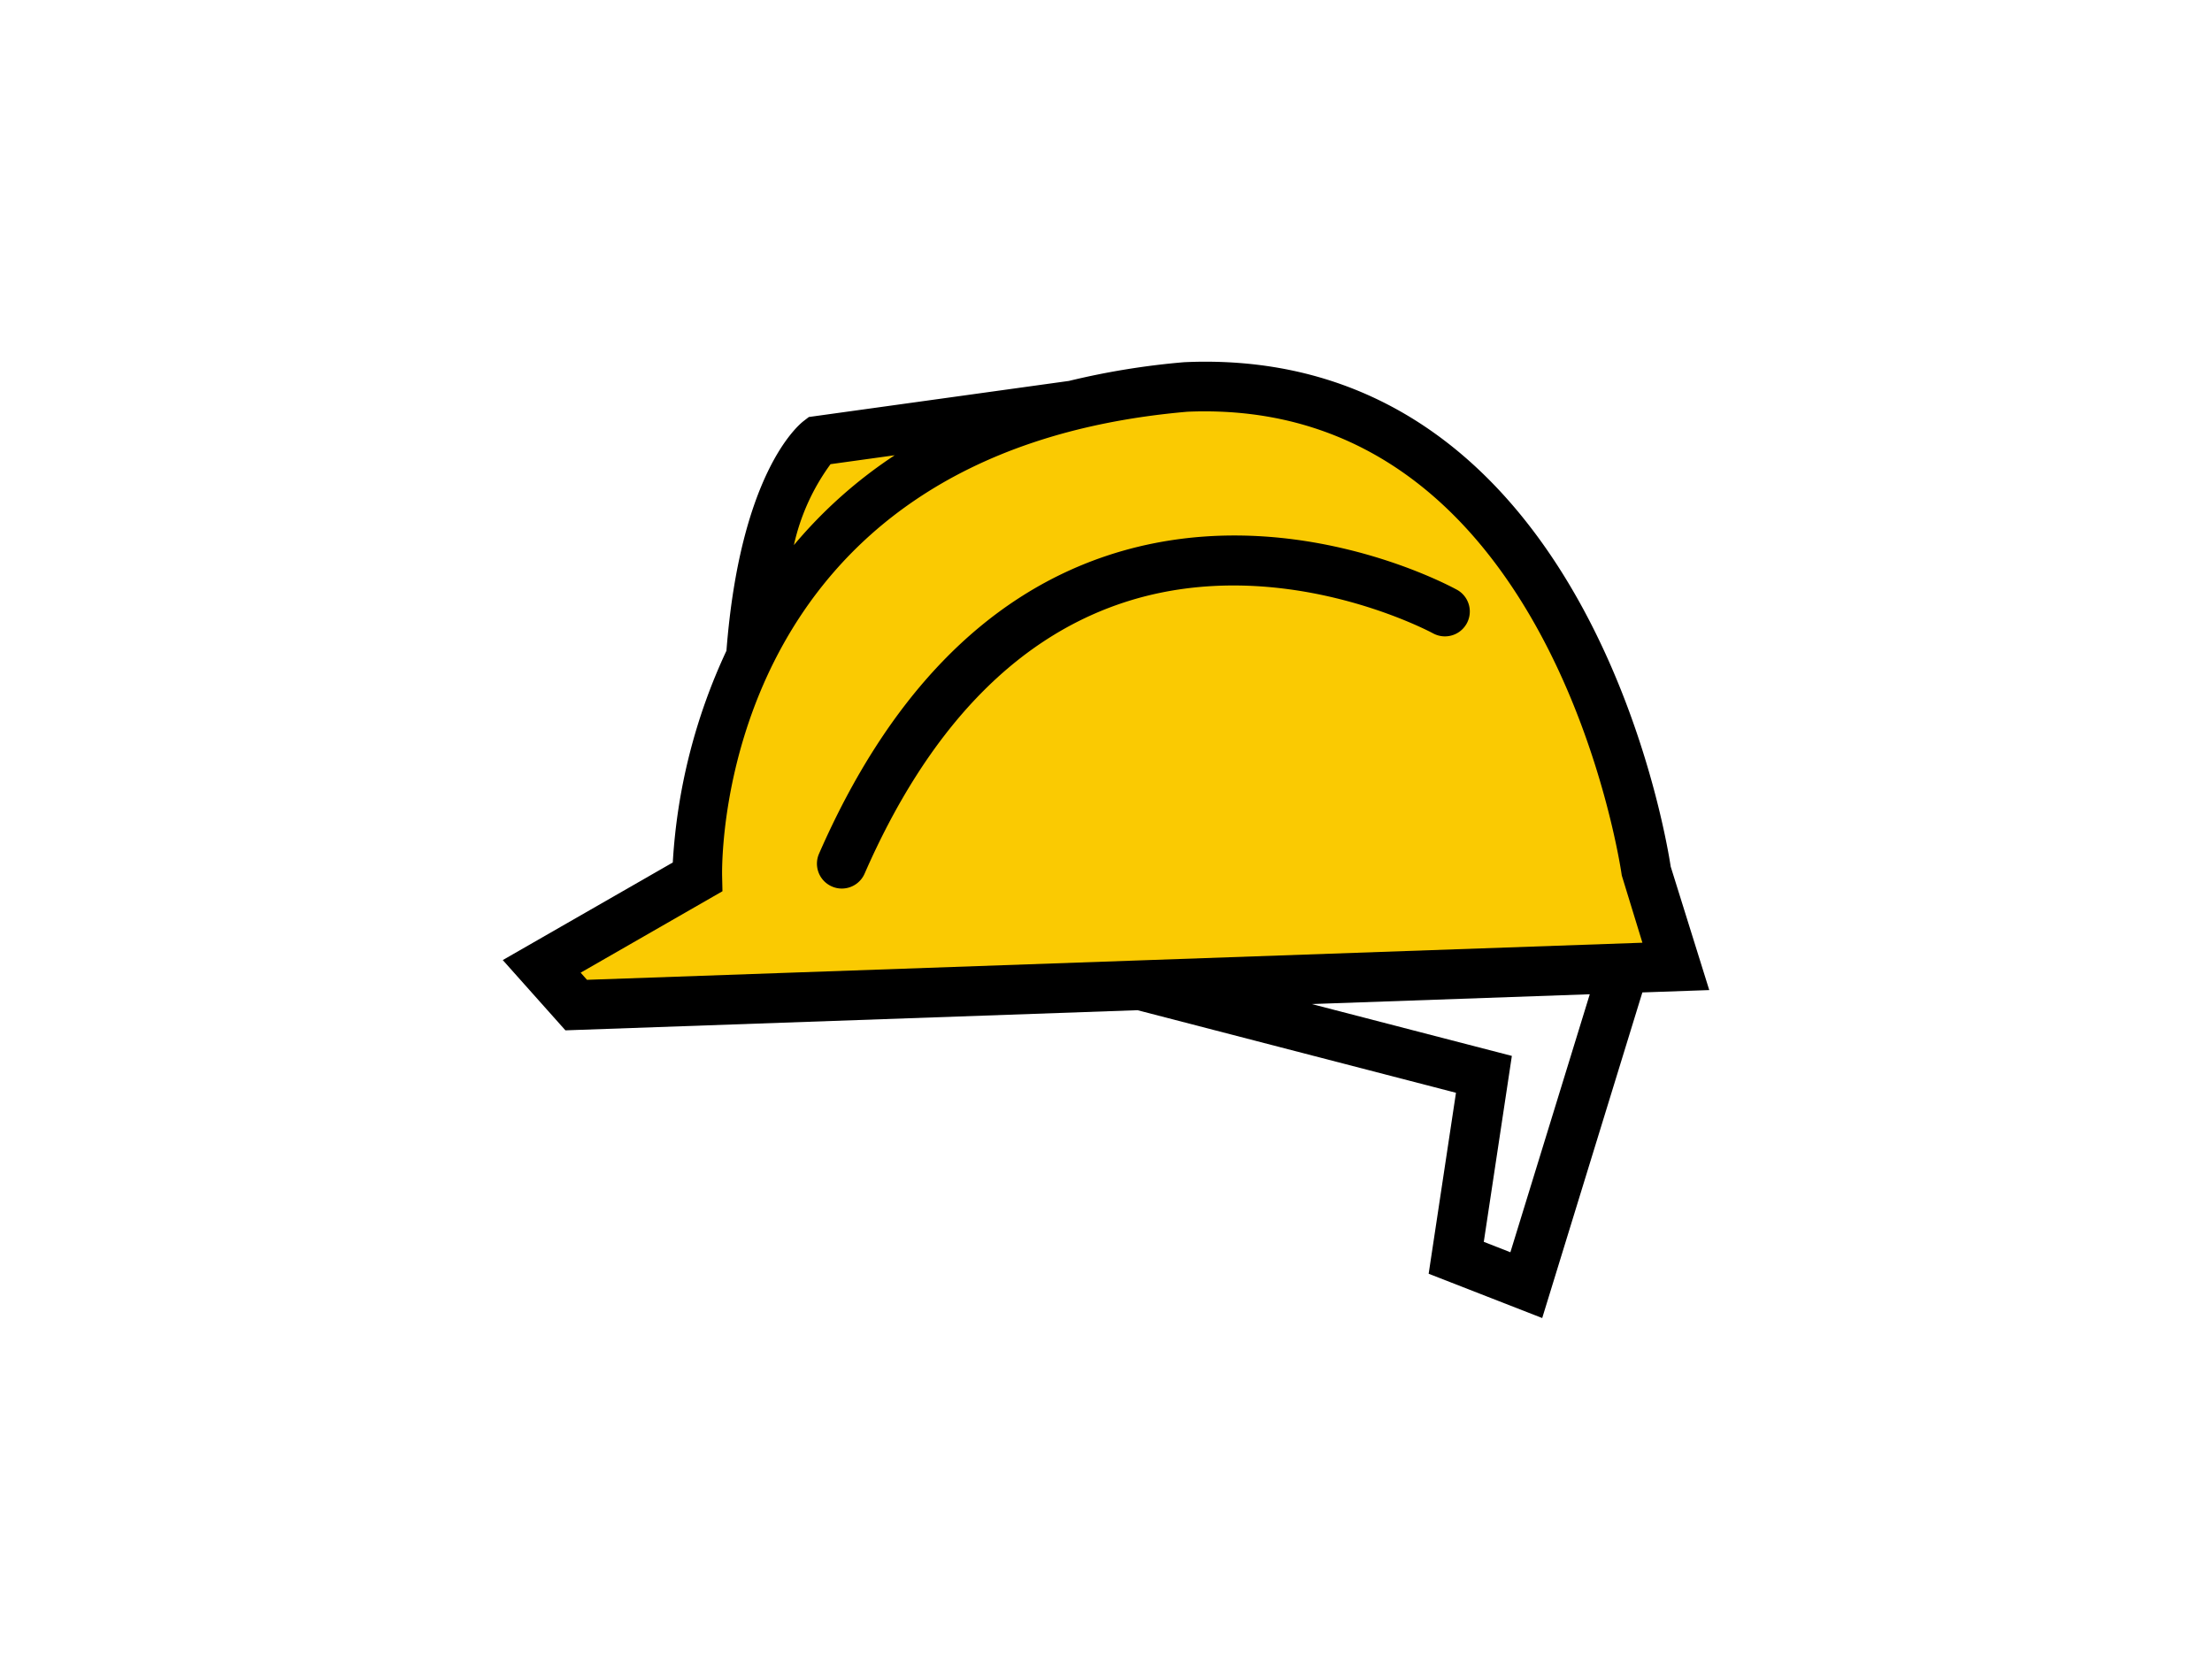
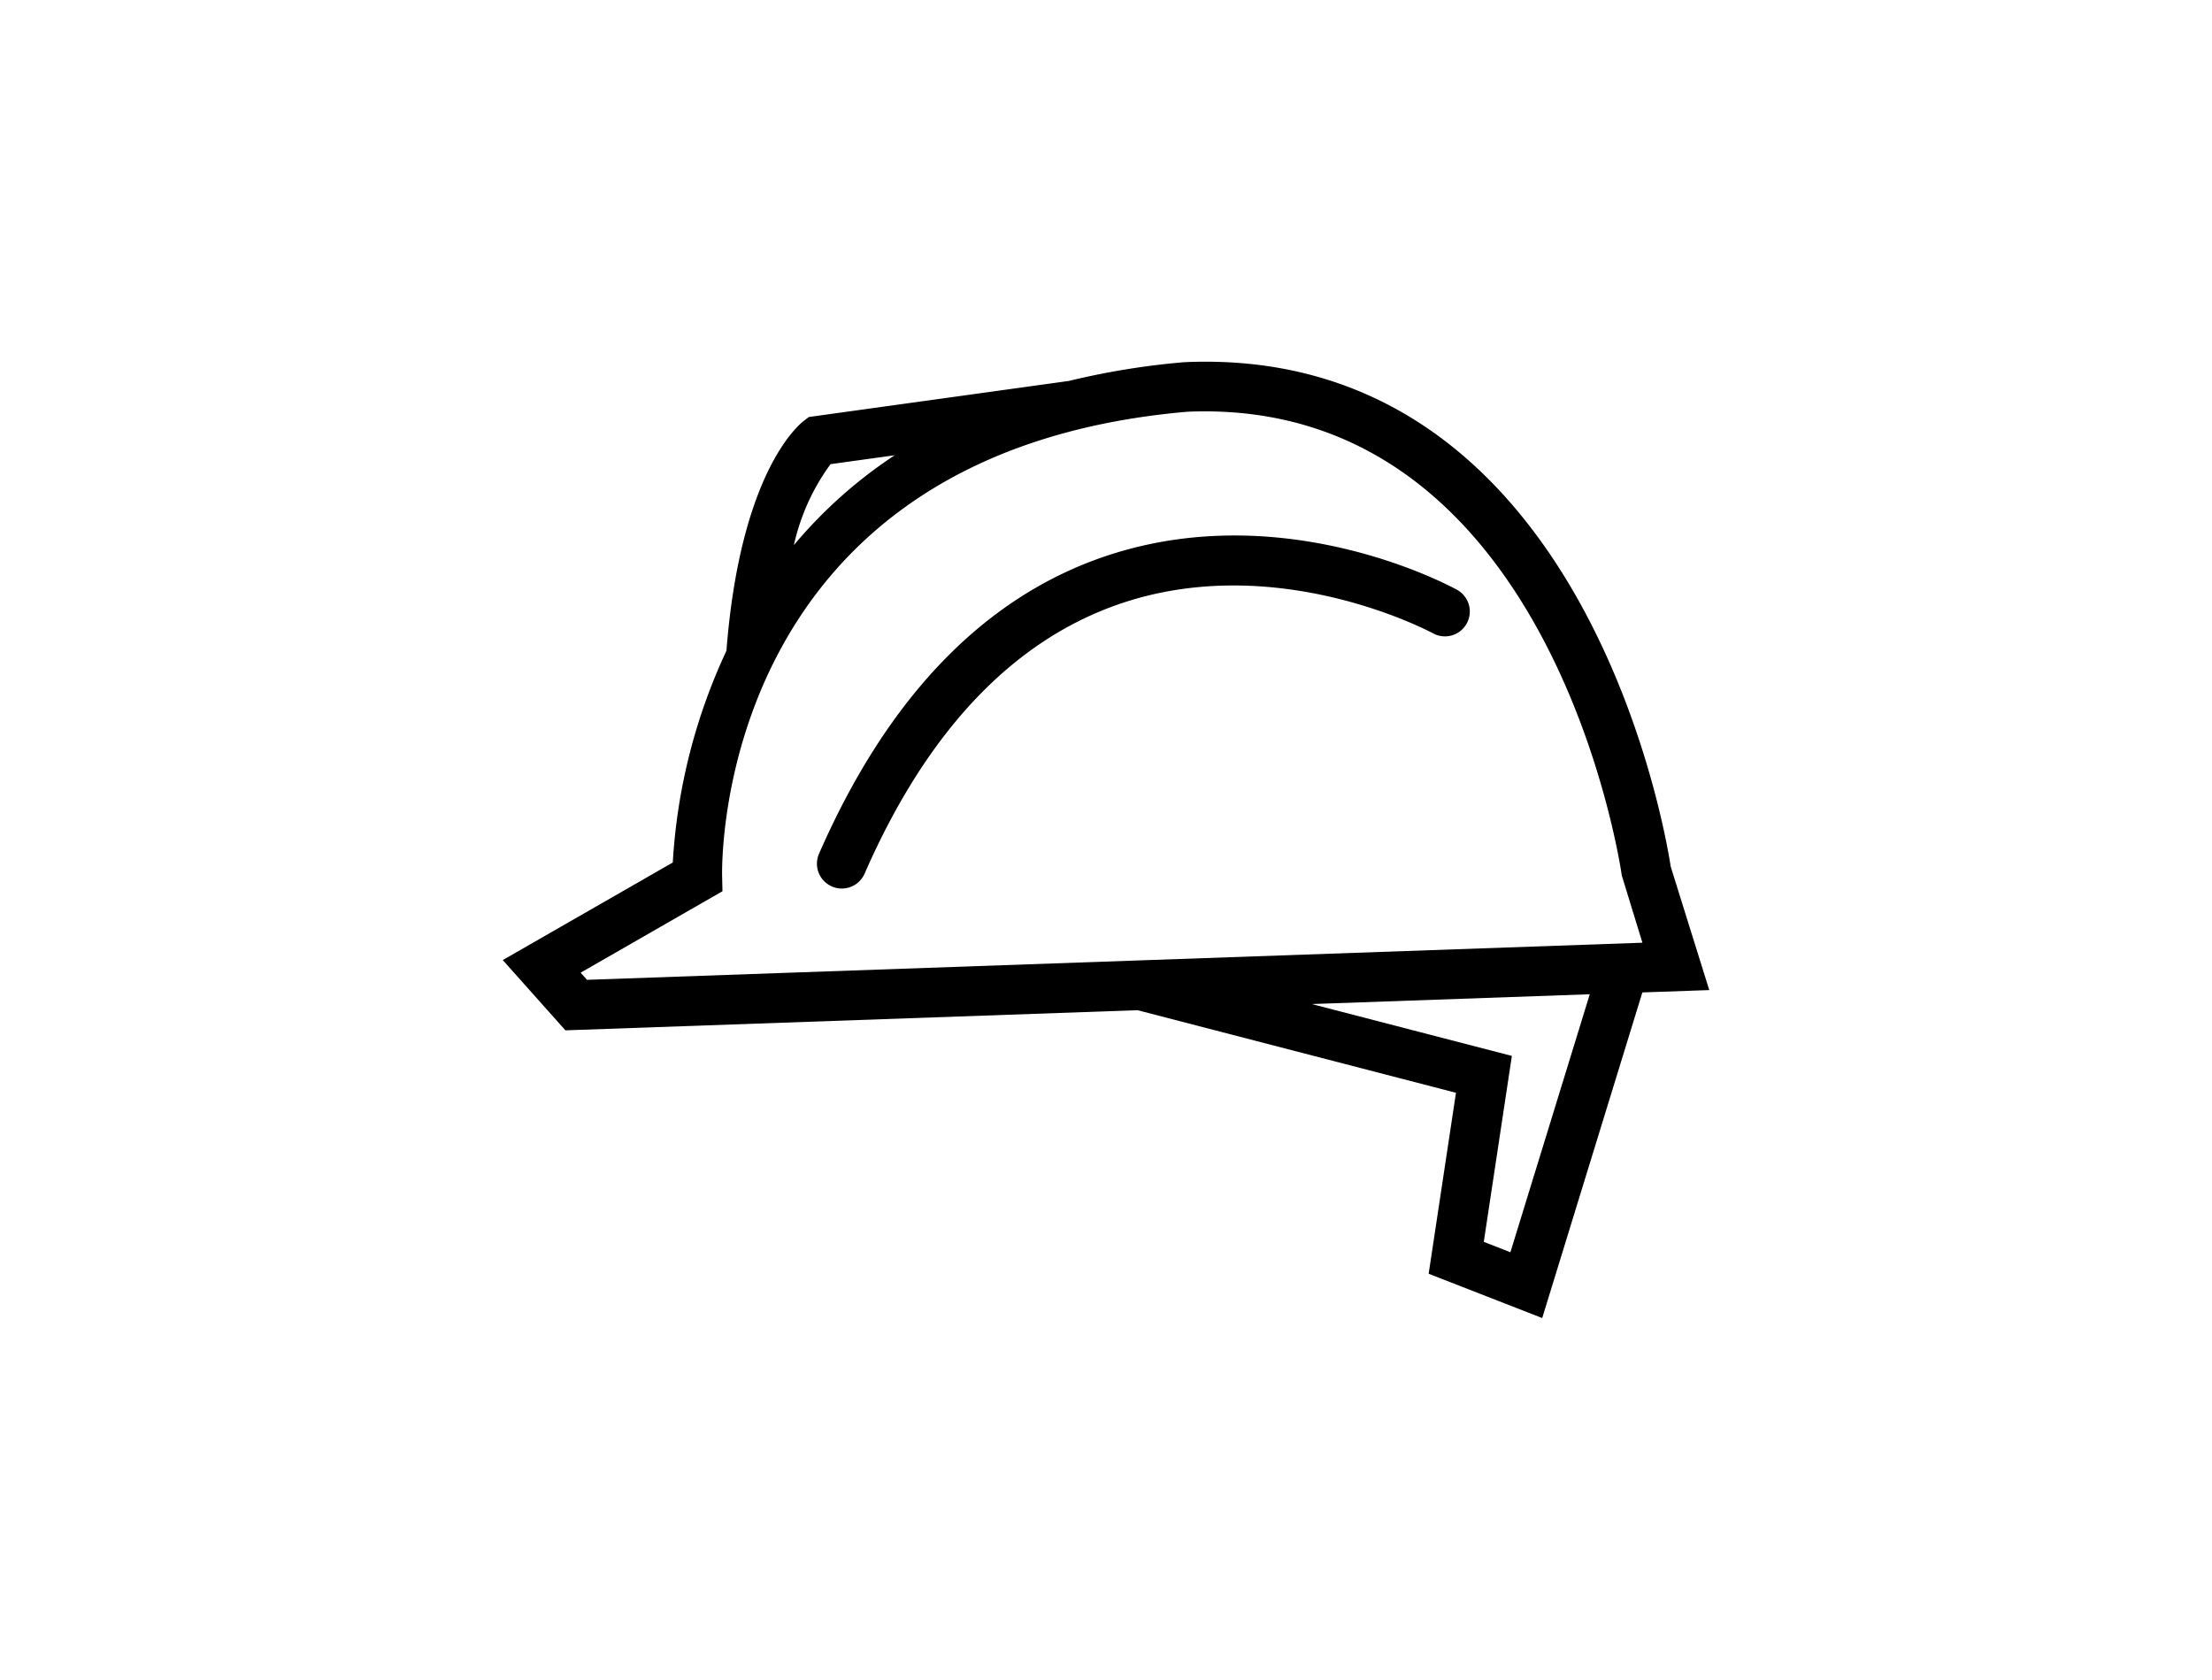
<svg xmlns="http://www.w3.org/2000/svg" width="158" height="120" viewBox="0 0 158 120">
  <g id="svg-home-fenster" transform="translate(0.428 0.001)">
-     <rect id="Rectangle_1346" data-name="Rectangle 1346" width="158" height="120" transform="translate(-0.428 -0.001)" fill="none" />
    <g id="Group_8098" data-name="Group 8098" transform="translate(35.484 25.838)">
-       <path id="Path_2958" data-name="Path 2958" d="M1165.108,1368.682l-12.048,1.572-6.557,1.145-3.31,10.547-2.651,10.853-1.71,9.745-11.012,5.671,2.824,3.3,78.892-3.3-2.965-6.579L1204,1390.019l-8.707-15.011-12.848-7.548-11-.656Z" transform="translate(-1125.124 -1365.114)" fill="#faca02" />
      <g id="noun-hard-hat-153534">
        <path id="Path_2956" data-name="Path 2956" d="M96.286,63.871l-2.755-8.824c-.4-2.648-6.1-36.067-33.244-36.067-.469,0-.948.011-1.508.036a54.152,54.152,0,0,0-8.233,1.338L31.971,22.931l-.373.288c-.463.357-4.538,3.843-5.513,16.411a41.356,41.356,0,0,0-3.833,15.126L10.108,61.727l4.475,5.02,40.863-1.439,22.748,5.9L76.243,84.136,84.354,87.3l7.154-23.262ZM33.52,26.3l4.583-.636a33.271,33.271,0,0,0-7.2,6.417A15.424,15.424,0,0,1,33.52,26.3ZM15.67,62.628,25.8,56.81l-.024-1.056c-.028-1.235-.3-30.286,33.232-33.2C85.116,21.452,89.994,55.341,90.037,55.68l1.474,4.807L16.125,63.138ZM82.081,82.6l-1.9-.744,2.005-13.282L67.892,64.869l19.859-.7Z" transform="translate(-10.108 -18.98)" />
        <path id="Path_2957" data-name="Path 2957" d="M76.523,34.309c-.5-.276-12.369-6.722-25.148-2.4C42.7,34.847,35.821,41.994,30.938,53.156a1.775,1.775,0,0,0,.915,2.337,1.744,1.744,0,0,0,.711.151,1.777,1.777,0,0,0,1.628-1.063C38.649,44.388,44.8,37.9,52.48,35.286c11.237-3.821,22.142,2.032,22.322,2.129a1.776,1.776,0,0,0,1.721-3.107Z" transform="translate(-8.348 -18.006)" />
      </g>
    </g>
  </g>
</svg>